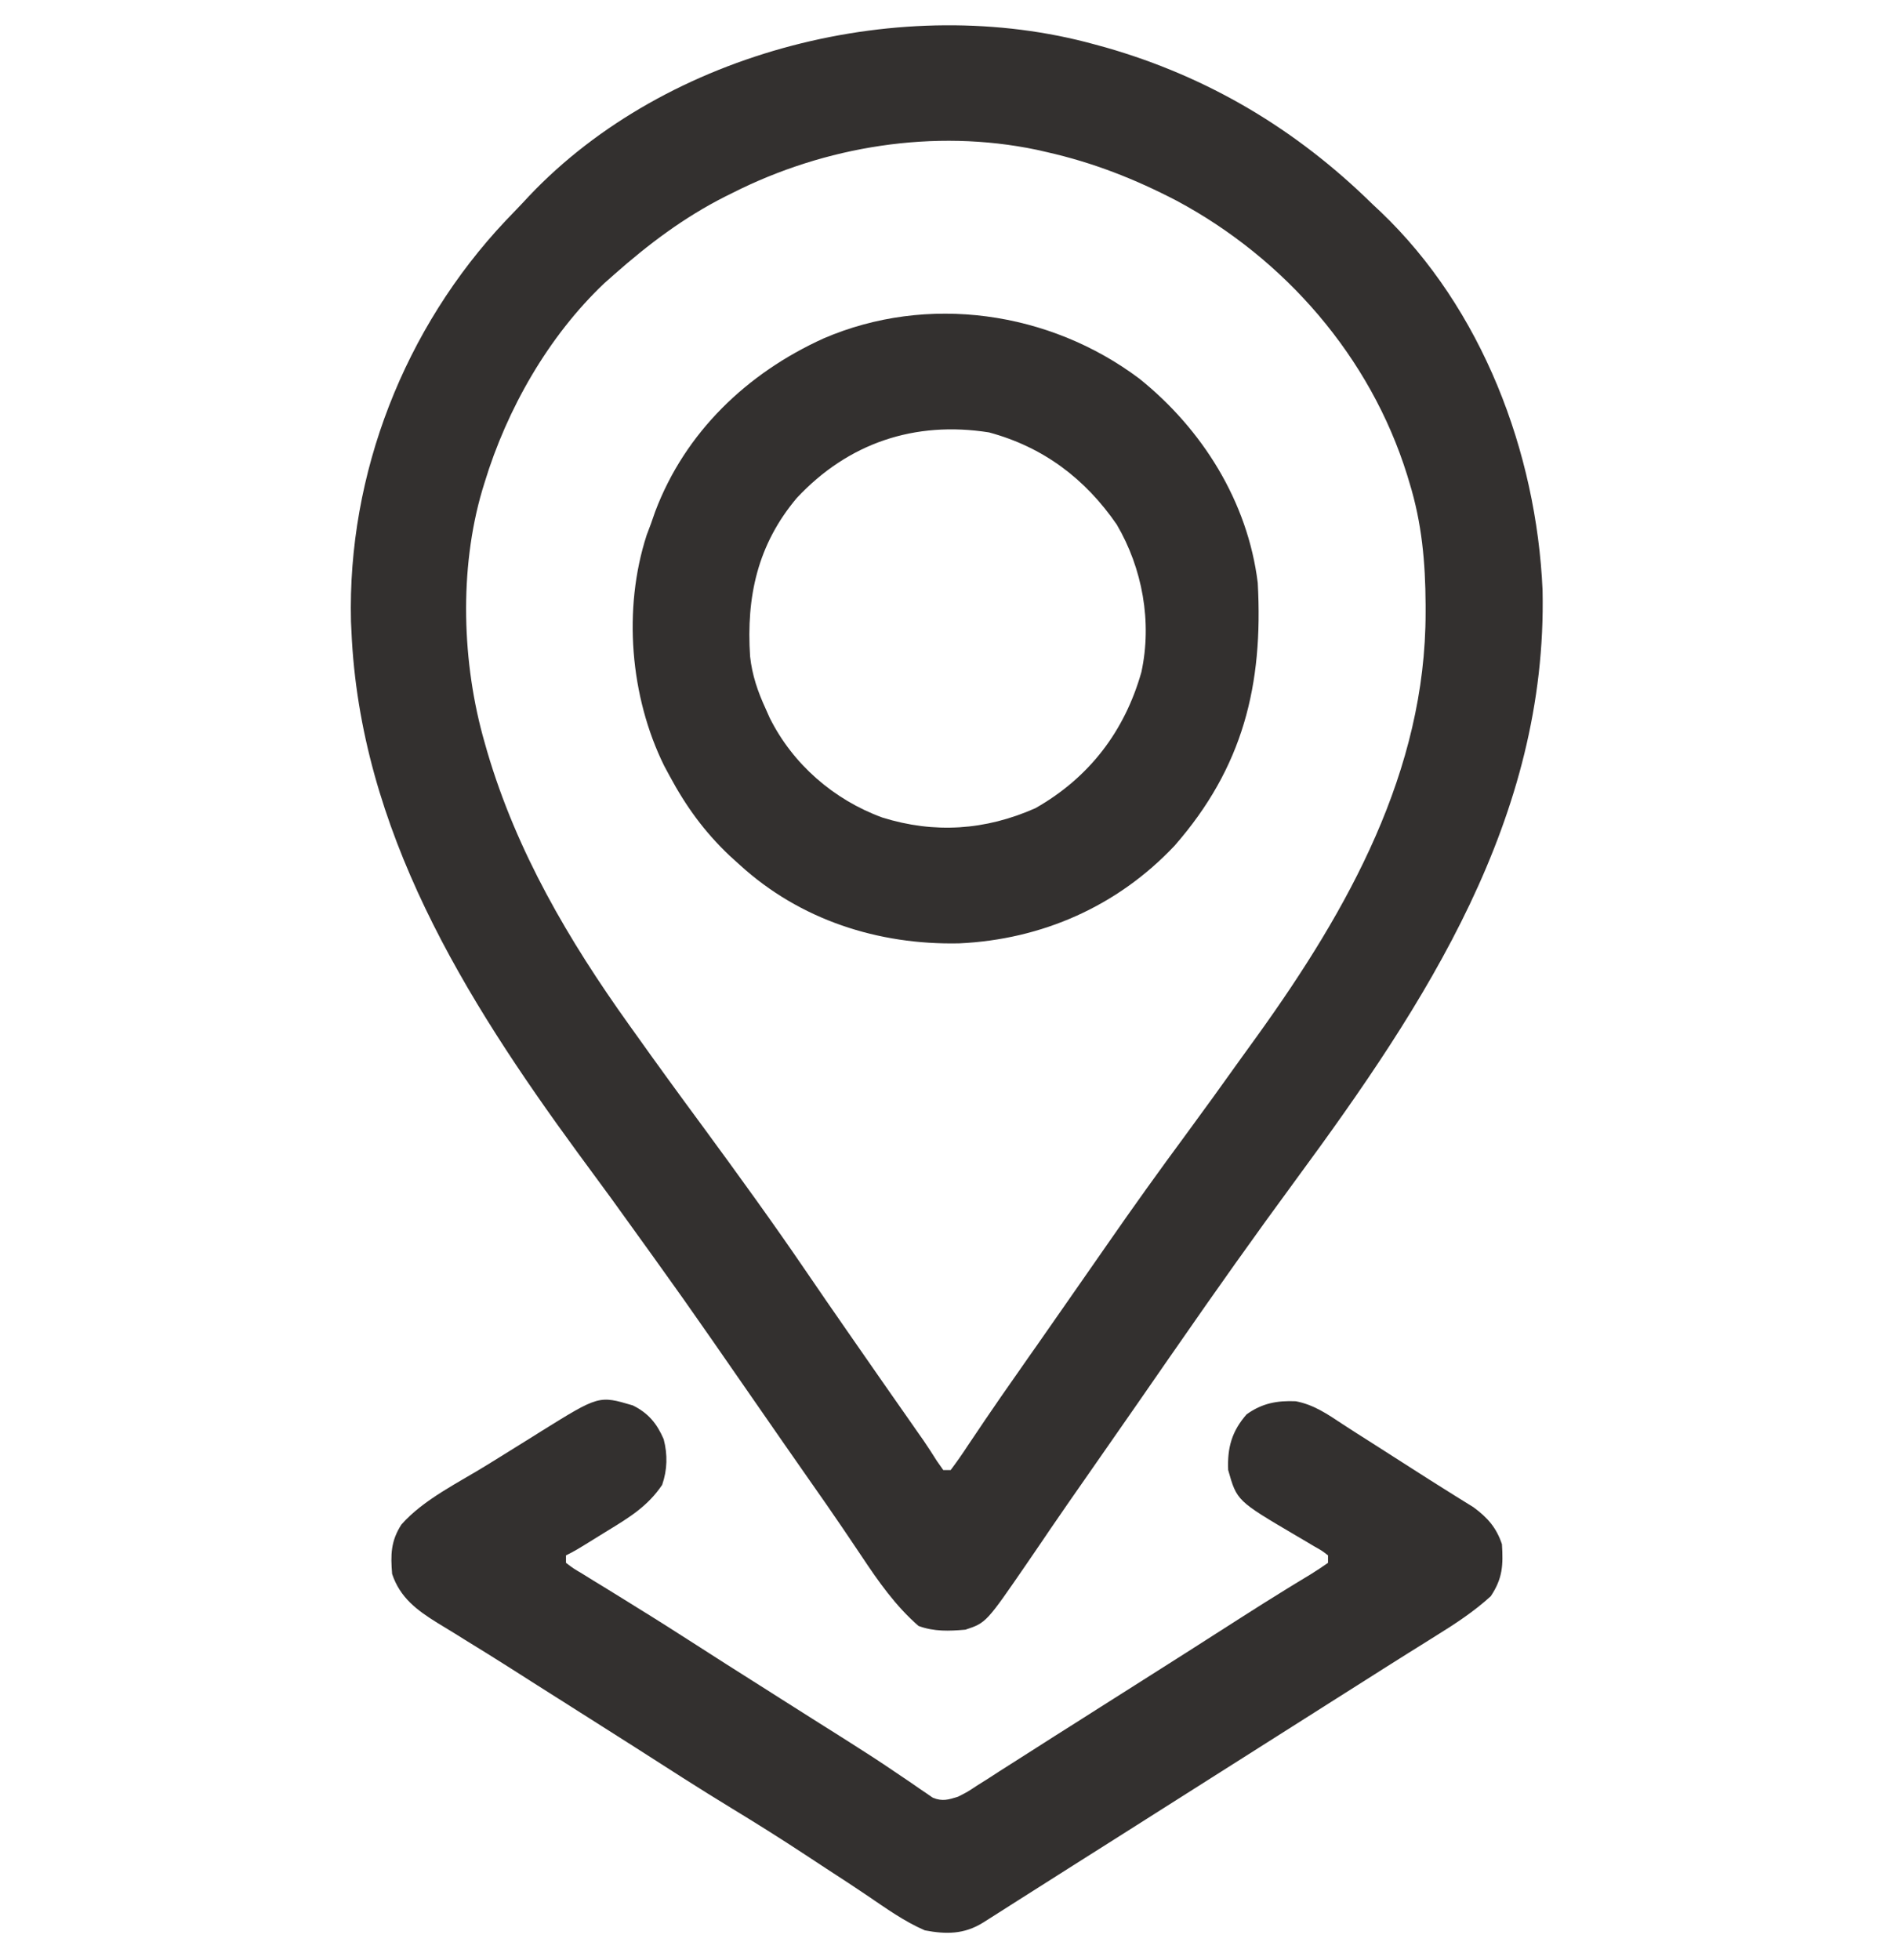
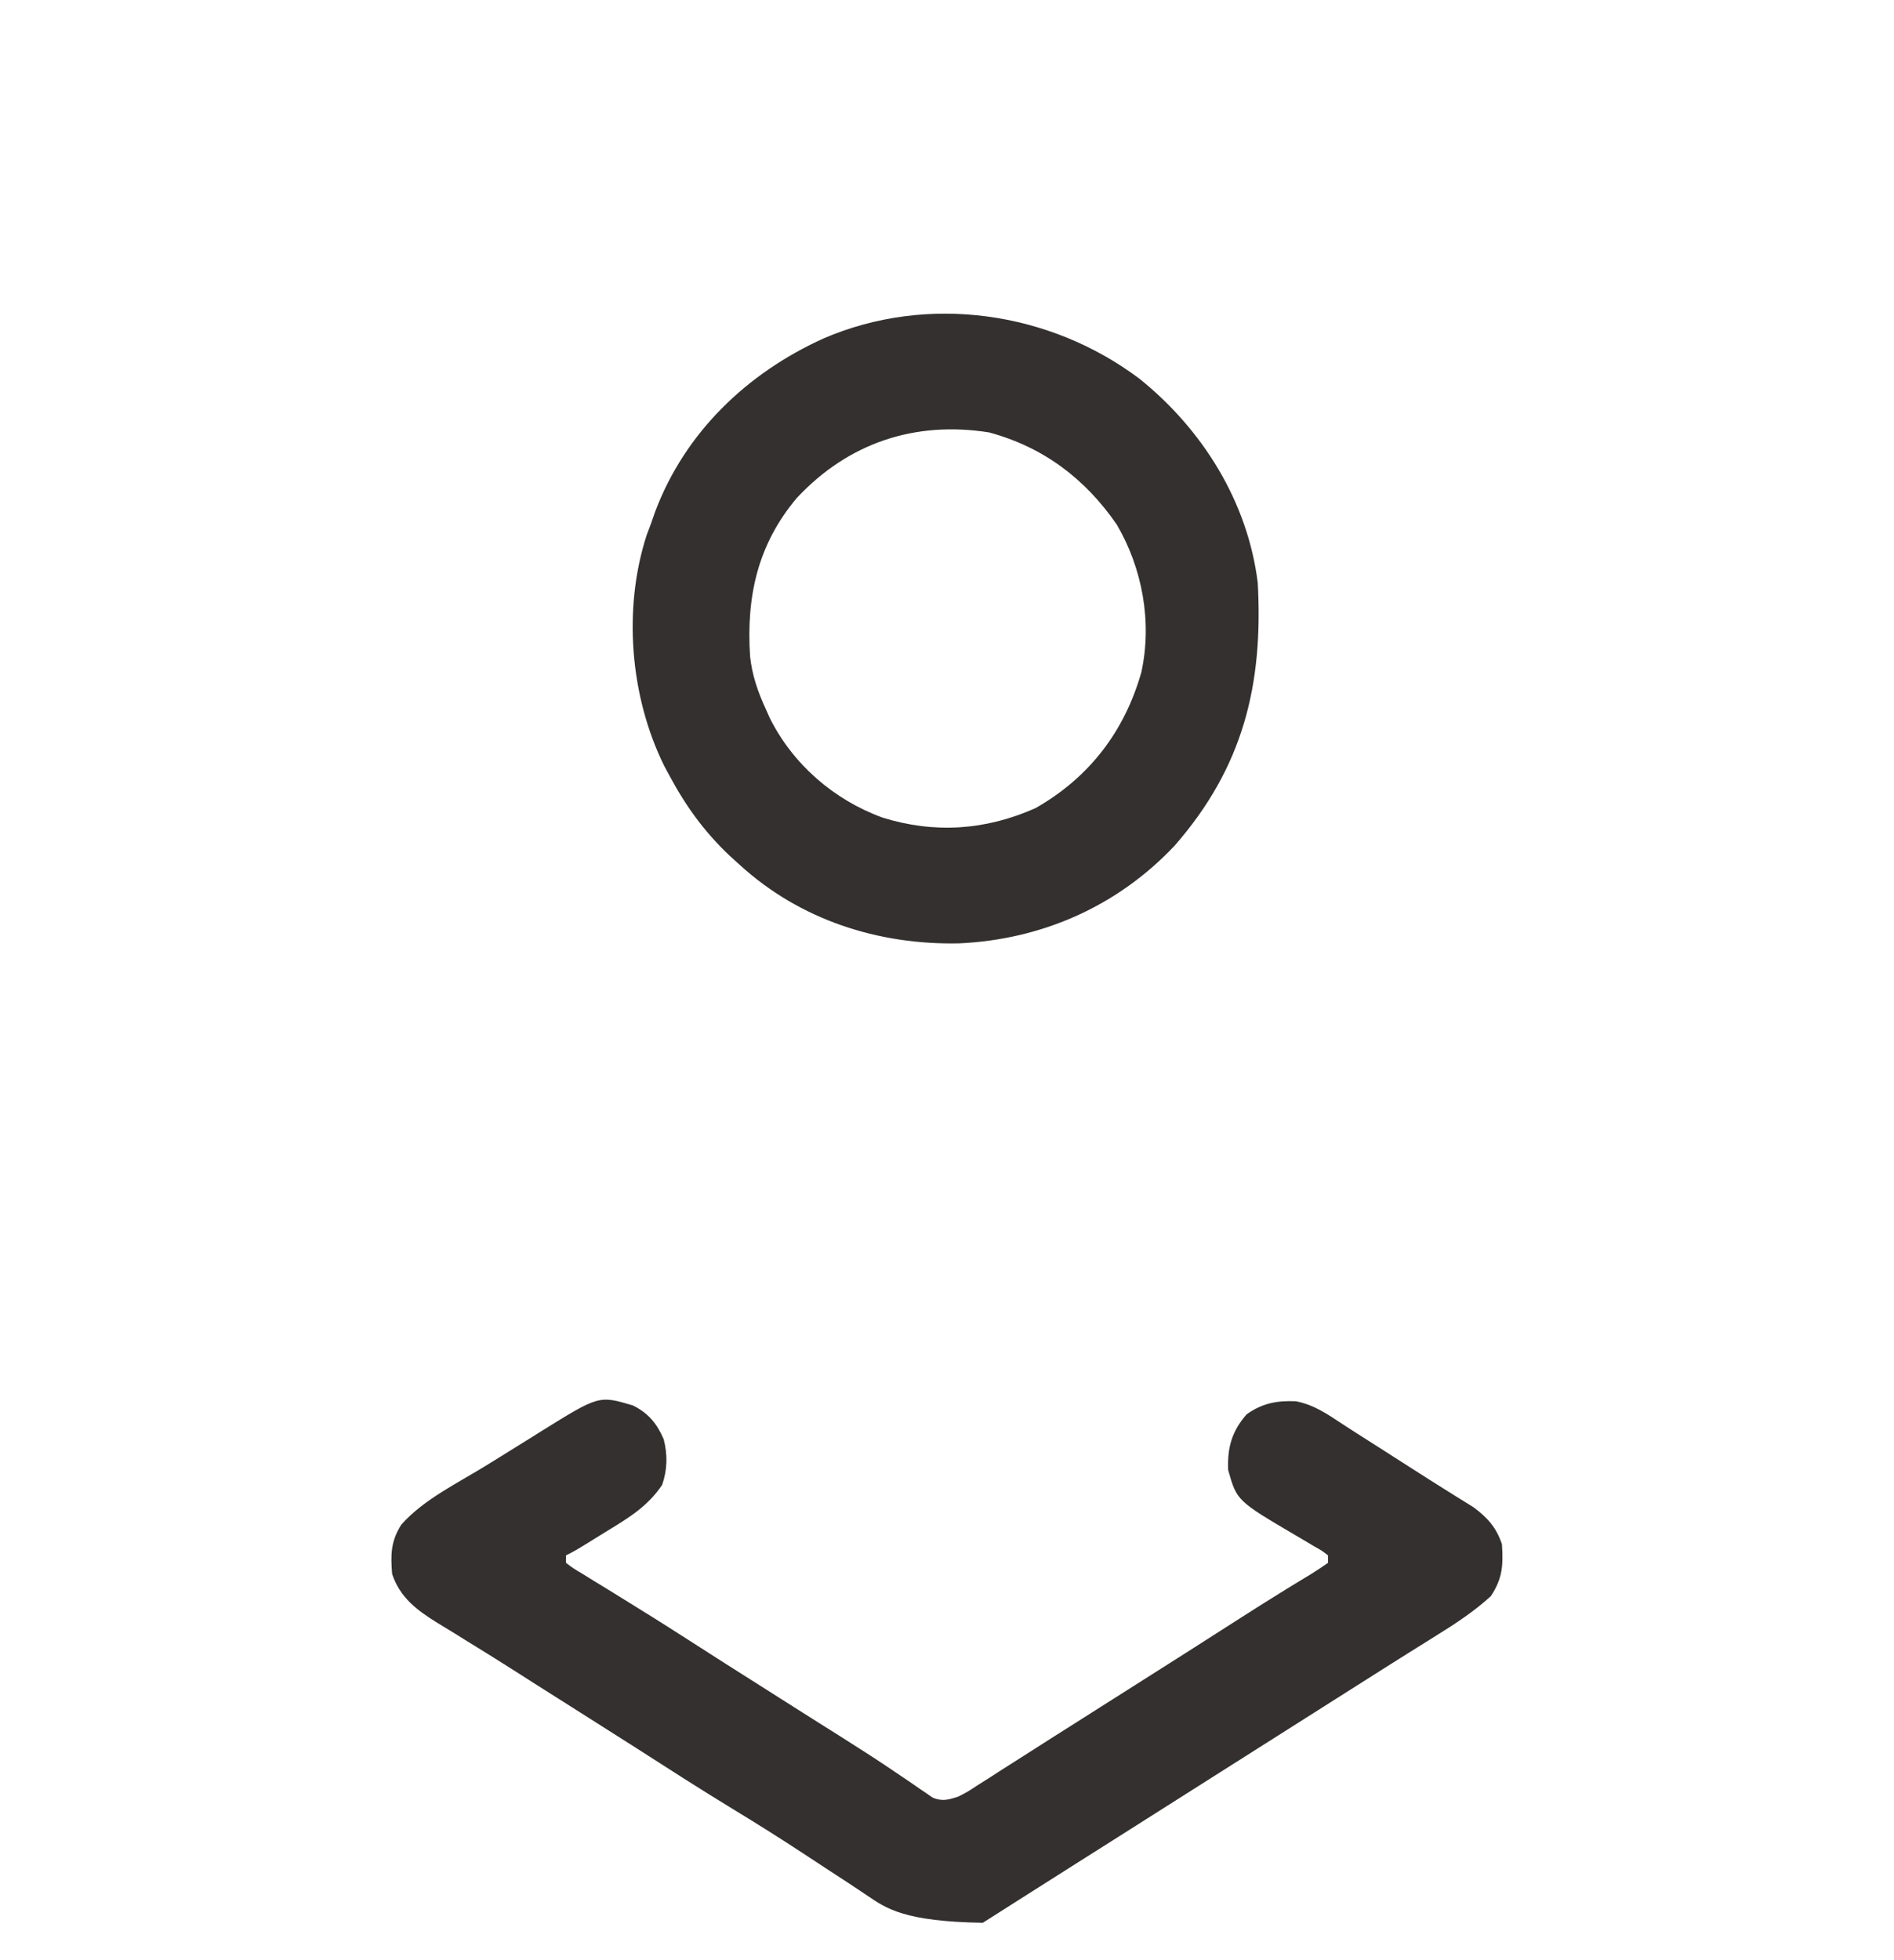
<svg xmlns="http://www.w3.org/2000/svg" width="29" height="30" viewBox="0 0 29 30" fill="none">
-   <path d="M16.765 0.681C16.82 0.696 16.874 0.711 16.93 0.726C18.502 1.176 19.849 1.98 21.014 3.124C21.055 3.163 21.097 3.202 21.14 3.242C22.692 4.722 23.526 6.919 23.619 9.033C23.694 12.522 21.832 15.351 19.846 18.05C19.221 18.899 18.612 19.758 18.012 20.624C17.975 20.677 17.939 20.729 17.901 20.783C17.748 21.003 17.596 21.224 17.443 21.444C17.167 21.842 16.89 22.239 16.613 22.636C16.433 22.893 16.254 23.151 16.077 23.41C16.038 23.469 15.998 23.527 15.957 23.587C15.88 23.698 15.804 23.81 15.728 23.922C15.1 24.836 15.1 24.836 14.783 24.942C14.535 24.964 14.3 24.973 14.064 24.885C13.714 24.581 13.449 24.204 13.194 23.82C13.129 23.724 13.064 23.628 13 23.532C12.967 23.483 12.934 23.435 12.9 23.384C12.741 23.149 12.578 22.916 12.415 22.684C12.127 22.272 11.84 21.86 11.555 21.448C10.47 19.882 10.47 19.882 9.356 18.337C9.22 18.152 9.085 17.968 8.949 17.783C8.918 17.741 8.887 17.698 8.854 17.654C7.109 15.271 5.511 12.696 5.381 9.658C5.378 9.61 5.376 9.563 5.374 9.514C5.318 7.248 6.195 5.019 7.742 3.378C7.798 3.32 7.854 3.261 7.91 3.203C7.976 3.135 8.04 3.066 8.104 2.997C10.22 0.767 13.832 -0.13 16.765 0.681ZM11.215 2.953C11.178 2.972 11.141 2.99 11.102 3.009C10.47 3.329 9.932 3.735 9.402 4.203C9.353 4.247 9.304 4.29 9.254 4.334C8.397 5.145 7.762 6.261 7.42 7.385C7.408 7.424 7.396 7.462 7.384 7.502C7.027 8.713 7.072 10.155 7.42 11.363C7.434 11.411 7.448 11.46 7.462 11.51C7.913 13.039 8.706 14.391 9.629 15.681C9.657 15.72 9.685 15.76 9.715 15.801C10.059 16.285 10.409 16.765 10.762 17.243C11.301 17.977 11.835 18.713 12.348 19.466C12.55 19.763 12.755 20.059 12.96 20.354C13.017 20.437 13.017 20.437 13.076 20.521C13.37 20.945 13.665 21.368 13.961 21.79C13.991 21.834 14.022 21.877 14.053 21.922C14.081 21.962 14.11 22.003 14.139 22.044C14.21 22.148 14.278 22.254 14.345 22.36C14.377 22.406 14.41 22.452 14.443 22.499C14.481 22.499 14.518 22.499 14.556 22.499C14.651 22.373 14.739 22.247 14.825 22.115C14.882 22.031 14.939 21.947 14.995 21.863C15.025 21.819 15.055 21.774 15.086 21.728C15.243 21.495 15.404 21.266 15.565 21.036C15.633 20.939 15.701 20.842 15.768 20.745C15.802 20.697 15.836 20.649 15.871 20.599C16.004 20.409 16.137 20.218 16.27 20.027C16.336 19.932 16.402 19.838 16.468 19.743C16.634 19.506 16.799 19.269 16.964 19.031C17.353 18.47 17.751 17.915 18.157 17.366C18.441 16.98 18.721 16.592 18.999 16.202C19.085 16.082 19.172 15.962 19.259 15.842C20.64 13.92 21.831 11.801 21.828 9.37C21.828 9.332 21.828 9.293 21.828 9.254C21.825 8.609 21.771 8.003 21.58 7.385C21.563 7.328 21.563 7.328 21.545 7.269C20.982 5.462 19.672 3.959 18.018 3.073C17.374 2.738 16.737 2.488 16.029 2.328C15.977 2.316 15.925 2.304 15.871 2.292C14.306 1.965 12.633 2.236 11.215 2.953Z" fill="#33302F" />
-   <path d="M9.69 21.51C9.926 21.627 10.058 21.786 10.162 22.027C10.224 22.265 10.218 22.493 10.139 22.725C9.921 23.05 9.637 23.224 9.307 23.425C9.258 23.455 9.209 23.486 9.158 23.517C8.811 23.732 8.811 23.732 8.666 23.805C8.666 23.842 8.666 23.88 8.666 23.919C8.776 24.003 8.776 24.003 8.92 24.088C8.975 24.122 9.03 24.156 9.086 24.191C9.146 24.228 9.206 24.264 9.268 24.302C9.394 24.38 9.519 24.457 9.645 24.535C9.677 24.555 9.709 24.574 9.741 24.595C10.052 24.786 10.359 24.982 10.666 25.179C10.769 25.245 10.872 25.311 10.975 25.377C11.025 25.408 11.074 25.44 11.125 25.473C11.357 25.62 11.589 25.767 11.821 25.914C11.864 25.942 11.908 25.97 11.953 25.998C12.175 26.139 12.398 26.279 12.62 26.42C12.666 26.449 12.711 26.477 12.757 26.506C12.847 26.563 12.937 26.62 13.027 26.677C13.252 26.819 13.476 26.964 13.696 27.114C13.761 27.158 13.761 27.158 13.828 27.203C13.911 27.258 13.993 27.315 14.075 27.372C14.112 27.397 14.149 27.422 14.187 27.448C14.219 27.47 14.251 27.492 14.284 27.515C14.433 27.573 14.519 27.545 14.67 27.498C14.814 27.425 14.814 27.425 14.957 27.33C15.012 27.295 15.067 27.261 15.124 27.225C15.182 27.187 15.24 27.15 15.3 27.111C15.361 27.072 15.422 27.034 15.484 26.994C15.608 26.916 15.731 26.837 15.855 26.758C16.054 26.63 16.255 26.503 16.455 26.377C16.586 26.294 16.717 26.211 16.847 26.128C17.021 26.018 17.194 25.908 17.368 25.798C17.904 25.459 18.439 25.119 18.973 24.776C19.217 24.62 19.462 24.465 19.708 24.314C19.751 24.288 19.794 24.262 19.837 24.235C19.917 24.186 19.996 24.138 20.076 24.09C20.164 24.036 20.249 23.978 20.334 23.919C20.334 23.881 20.334 23.843 20.334 23.805C20.243 23.734 20.243 23.734 20.123 23.667C20.079 23.64 20.034 23.614 19.989 23.587C19.941 23.559 19.894 23.531 19.846 23.503C18.938 22.969 18.938 22.969 18.805 22.498C18.791 22.159 18.86 21.905 19.088 21.646C19.326 21.476 19.554 21.434 19.84 21.446C20.116 21.498 20.329 21.645 20.561 21.799C20.695 21.887 20.831 21.973 20.967 22.059C21.183 22.196 21.399 22.334 21.615 22.473C21.799 22.591 21.983 22.708 22.169 22.824C22.205 22.846 22.242 22.869 22.279 22.893C22.373 22.951 22.467 23.01 22.561 23.068C22.777 23.227 22.912 23.38 22.997 23.634C23.017 23.953 23.009 24.156 22.826 24.43C22.569 24.664 22.29 24.847 21.995 25.03C21.898 25.09 21.802 25.151 21.706 25.211C21.657 25.242 21.607 25.273 21.557 25.304C21.328 25.447 21.1 25.592 20.872 25.737C20.783 25.794 20.693 25.85 20.603 25.907C20.559 25.935 20.515 25.963 20.469 25.992C19.258 26.759 18.047 27.526 16.837 28.294C16.792 28.322 16.748 28.35 16.702 28.379C16.613 28.435 16.524 28.491 16.435 28.548C16.199 28.698 15.963 28.847 15.727 28.997C15.677 29.029 15.628 29.06 15.577 29.092C15.482 29.153 15.387 29.213 15.291 29.274C15.249 29.301 15.206 29.328 15.162 29.356C15.124 29.38 15.087 29.404 15.048 29.428C14.76 29.605 14.489 29.606 14.161 29.544C13.848 29.409 13.568 29.208 13.287 29.017C13.079 28.876 12.868 28.739 12.657 28.602C12.545 28.528 12.433 28.455 12.322 28.382C11.953 28.139 11.58 27.905 11.203 27.676C10.705 27.373 10.215 27.057 9.725 26.743C9.492 26.594 9.258 26.446 9.024 26.298C8.98 26.27 8.937 26.242 8.891 26.214C8.804 26.158 8.716 26.103 8.628 26.047C8.495 25.963 8.361 25.878 8.228 25.794C8.184 25.766 8.139 25.738 8.093 25.708C8.004 25.652 7.915 25.595 7.826 25.538C7.593 25.39 7.359 25.244 7.123 25.1C7.075 25.07 7.026 25.04 6.976 25.008C6.883 24.951 6.79 24.894 6.697 24.838C6.384 24.644 6.125 24.452 6.004 24.089C5.98 23.799 5.982 23.587 6.146 23.333C6.488 22.945 7.031 22.687 7.466 22.416C7.526 22.379 7.585 22.342 7.647 22.304C7.816 22.198 7.987 22.092 8.157 21.987C8.222 21.946 8.222 21.946 8.289 21.904C9.171 21.356 9.171 21.356 9.69 21.51Z" fill="#33302F" />
+   <path d="M9.69 21.51C9.926 21.627 10.058 21.786 10.162 22.027C10.224 22.265 10.218 22.493 10.139 22.725C9.921 23.05 9.637 23.224 9.307 23.425C9.258 23.455 9.209 23.486 9.158 23.517C8.811 23.732 8.811 23.732 8.666 23.805C8.666 23.842 8.666 23.88 8.666 23.919C8.776 24.003 8.776 24.003 8.92 24.088C8.975 24.122 9.03 24.156 9.086 24.191C9.146 24.228 9.206 24.264 9.268 24.302C9.394 24.38 9.519 24.457 9.645 24.535C9.677 24.555 9.709 24.574 9.741 24.595C10.052 24.786 10.359 24.982 10.666 25.179C10.769 25.245 10.872 25.311 10.975 25.377C11.025 25.408 11.074 25.44 11.125 25.473C11.357 25.62 11.589 25.767 11.821 25.914C11.864 25.942 11.908 25.97 11.953 25.998C12.175 26.139 12.398 26.279 12.62 26.42C12.666 26.449 12.711 26.477 12.757 26.506C12.847 26.563 12.937 26.62 13.027 26.677C13.252 26.819 13.476 26.964 13.696 27.114C13.761 27.158 13.761 27.158 13.828 27.203C13.911 27.258 13.993 27.315 14.075 27.372C14.112 27.397 14.149 27.422 14.187 27.448C14.219 27.47 14.251 27.492 14.284 27.515C14.433 27.573 14.519 27.545 14.67 27.498C14.814 27.425 14.814 27.425 14.957 27.33C15.012 27.295 15.067 27.261 15.124 27.225C15.182 27.187 15.24 27.15 15.3 27.111C15.361 27.072 15.422 27.034 15.484 26.994C15.608 26.916 15.731 26.837 15.855 26.758C16.054 26.63 16.255 26.503 16.455 26.377C16.586 26.294 16.717 26.211 16.847 26.128C17.021 26.018 17.194 25.908 17.368 25.798C17.904 25.459 18.439 25.119 18.973 24.776C19.217 24.62 19.462 24.465 19.708 24.314C19.751 24.288 19.794 24.262 19.837 24.235C19.917 24.186 19.996 24.138 20.076 24.09C20.164 24.036 20.249 23.978 20.334 23.919C20.334 23.881 20.334 23.843 20.334 23.805C20.243 23.734 20.243 23.734 20.123 23.667C20.079 23.64 20.034 23.614 19.989 23.587C19.941 23.559 19.894 23.531 19.846 23.503C18.938 22.969 18.938 22.969 18.805 22.498C18.791 22.159 18.86 21.905 19.088 21.646C19.326 21.476 19.554 21.434 19.84 21.446C20.116 21.498 20.329 21.645 20.561 21.799C20.695 21.887 20.831 21.973 20.967 22.059C21.183 22.196 21.399 22.334 21.615 22.473C21.799 22.591 21.983 22.708 22.169 22.824C22.205 22.846 22.242 22.869 22.279 22.893C22.373 22.951 22.467 23.01 22.561 23.068C22.777 23.227 22.912 23.38 22.997 23.634C23.017 23.953 23.009 24.156 22.826 24.43C22.569 24.664 22.29 24.847 21.995 25.03C21.898 25.09 21.802 25.151 21.706 25.211C21.657 25.242 21.607 25.273 21.557 25.304C21.328 25.447 21.1 25.592 20.872 25.737C20.783 25.794 20.693 25.85 20.603 25.907C20.559 25.935 20.515 25.963 20.469 25.992C19.258 26.759 18.047 27.526 16.837 28.294C16.792 28.322 16.748 28.35 16.702 28.379C16.613 28.435 16.524 28.491 16.435 28.548C16.199 28.698 15.963 28.847 15.727 28.997C15.677 29.029 15.628 29.06 15.577 29.092C15.482 29.153 15.387 29.213 15.291 29.274C15.249 29.301 15.206 29.328 15.162 29.356C15.124 29.38 15.087 29.404 15.048 29.428C13.848 29.409 13.568 29.208 13.287 29.017C13.079 28.876 12.868 28.739 12.657 28.602C12.545 28.528 12.433 28.455 12.322 28.382C11.953 28.139 11.58 27.905 11.203 27.676C10.705 27.373 10.215 27.057 9.725 26.743C9.492 26.594 9.258 26.446 9.024 26.298C8.98 26.27 8.937 26.242 8.891 26.214C8.804 26.158 8.716 26.103 8.628 26.047C8.495 25.963 8.361 25.878 8.228 25.794C8.184 25.766 8.139 25.738 8.093 25.708C8.004 25.652 7.915 25.595 7.826 25.538C7.593 25.39 7.359 25.244 7.123 25.1C7.075 25.07 7.026 25.04 6.976 25.008C6.883 24.951 6.79 24.894 6.697 24.838C6.384 24.644 6.125 24.452 6.004 24.089C5.98 23.799 5.982 23.587 6.146 23.333C6.488 22.945 7.031 22.687 7.466 22.416C7.526 22.379 7.585 22.342 7.647 22.304C7.816 22.198 7.987 22.092 8.157 21.987C8.222 21.946 8.222 21.946 8.289 21.904C9.171 21.356 9.171 21.356 9.69 21.51Z" fill="#33302F" />
  <path d="M17.445 5.795C18.409 6.568 19.104 7.676 19.258 8.92C19.344 10.486 19.032 11.746 17.986 12.942C17.113 13.869 15.954 14.38 14.685 14.438C13.447 14.464 12.25 14.079 11.328 13.238C11.276 13.191 11.224 13.144 11.171 13.096C10.784 12.729 10.504 12.343 10.252 11.874C10.225 11.823 10.197 11.773 10.169 11.72C9.647 10.662 9.536 9.318 9.901 8.191C9.924 8.131 9.946 8.072 9.969 8.01C9.989 7.951 10.01 7.893 10.031 7.832C10.491 6.613 11.441 5.71 12.607 5.181C14.199 4.494 16.067 4.761 17.445 5.795ZM12.199 7.623C11.6 8.335 11.425 9.132 11.485 10.046C11.516 10.335 11.604 10.589 11.725 10.851C11.745 10.896 11.764 10.94 11.785 10.986C12.139 11.697 12.768 12.241 13.509 12.512C14.306 12.761 15.089 12.709 15.854 12.369C16.675 11.903 17.218 11.196 17.476 10.288C17.643 9.52 17.492 8.697 17.099 8.028C16.614 7.324 15.973 6.842 15.144 6.618C14.006 6.438 12.986 6.78 12.199 7.623Z" fill="#33302F" />
</svg>